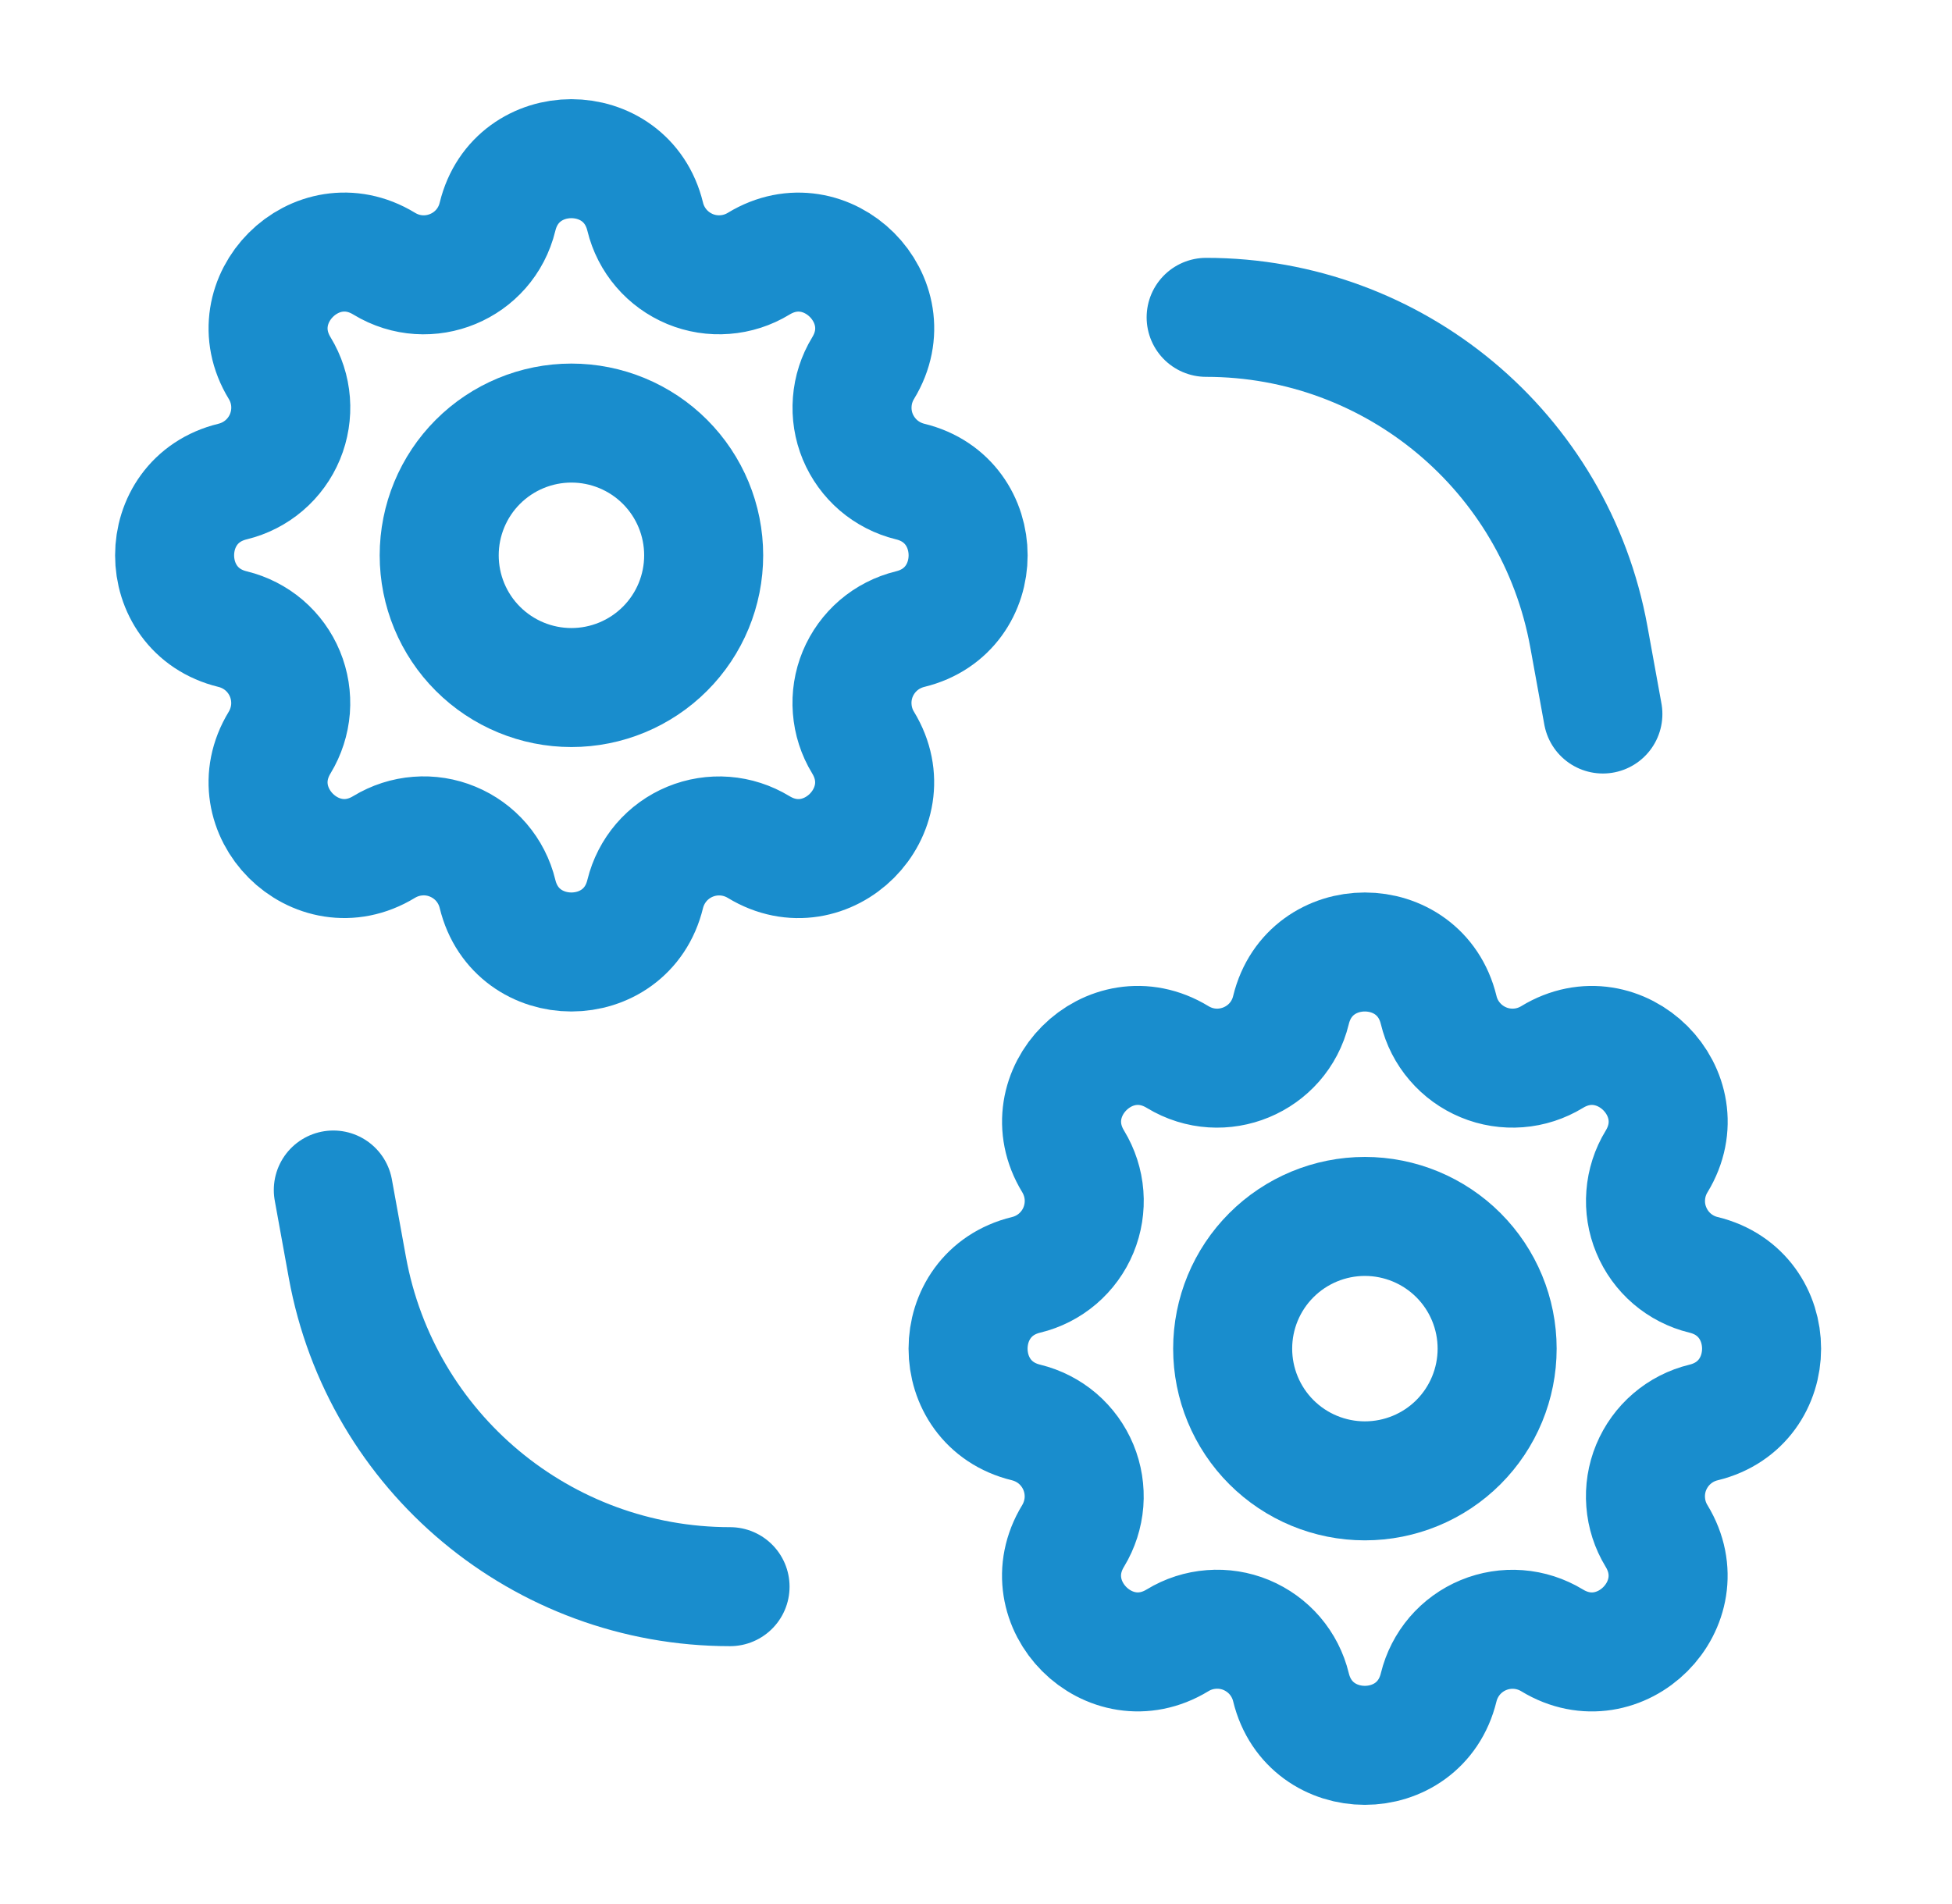
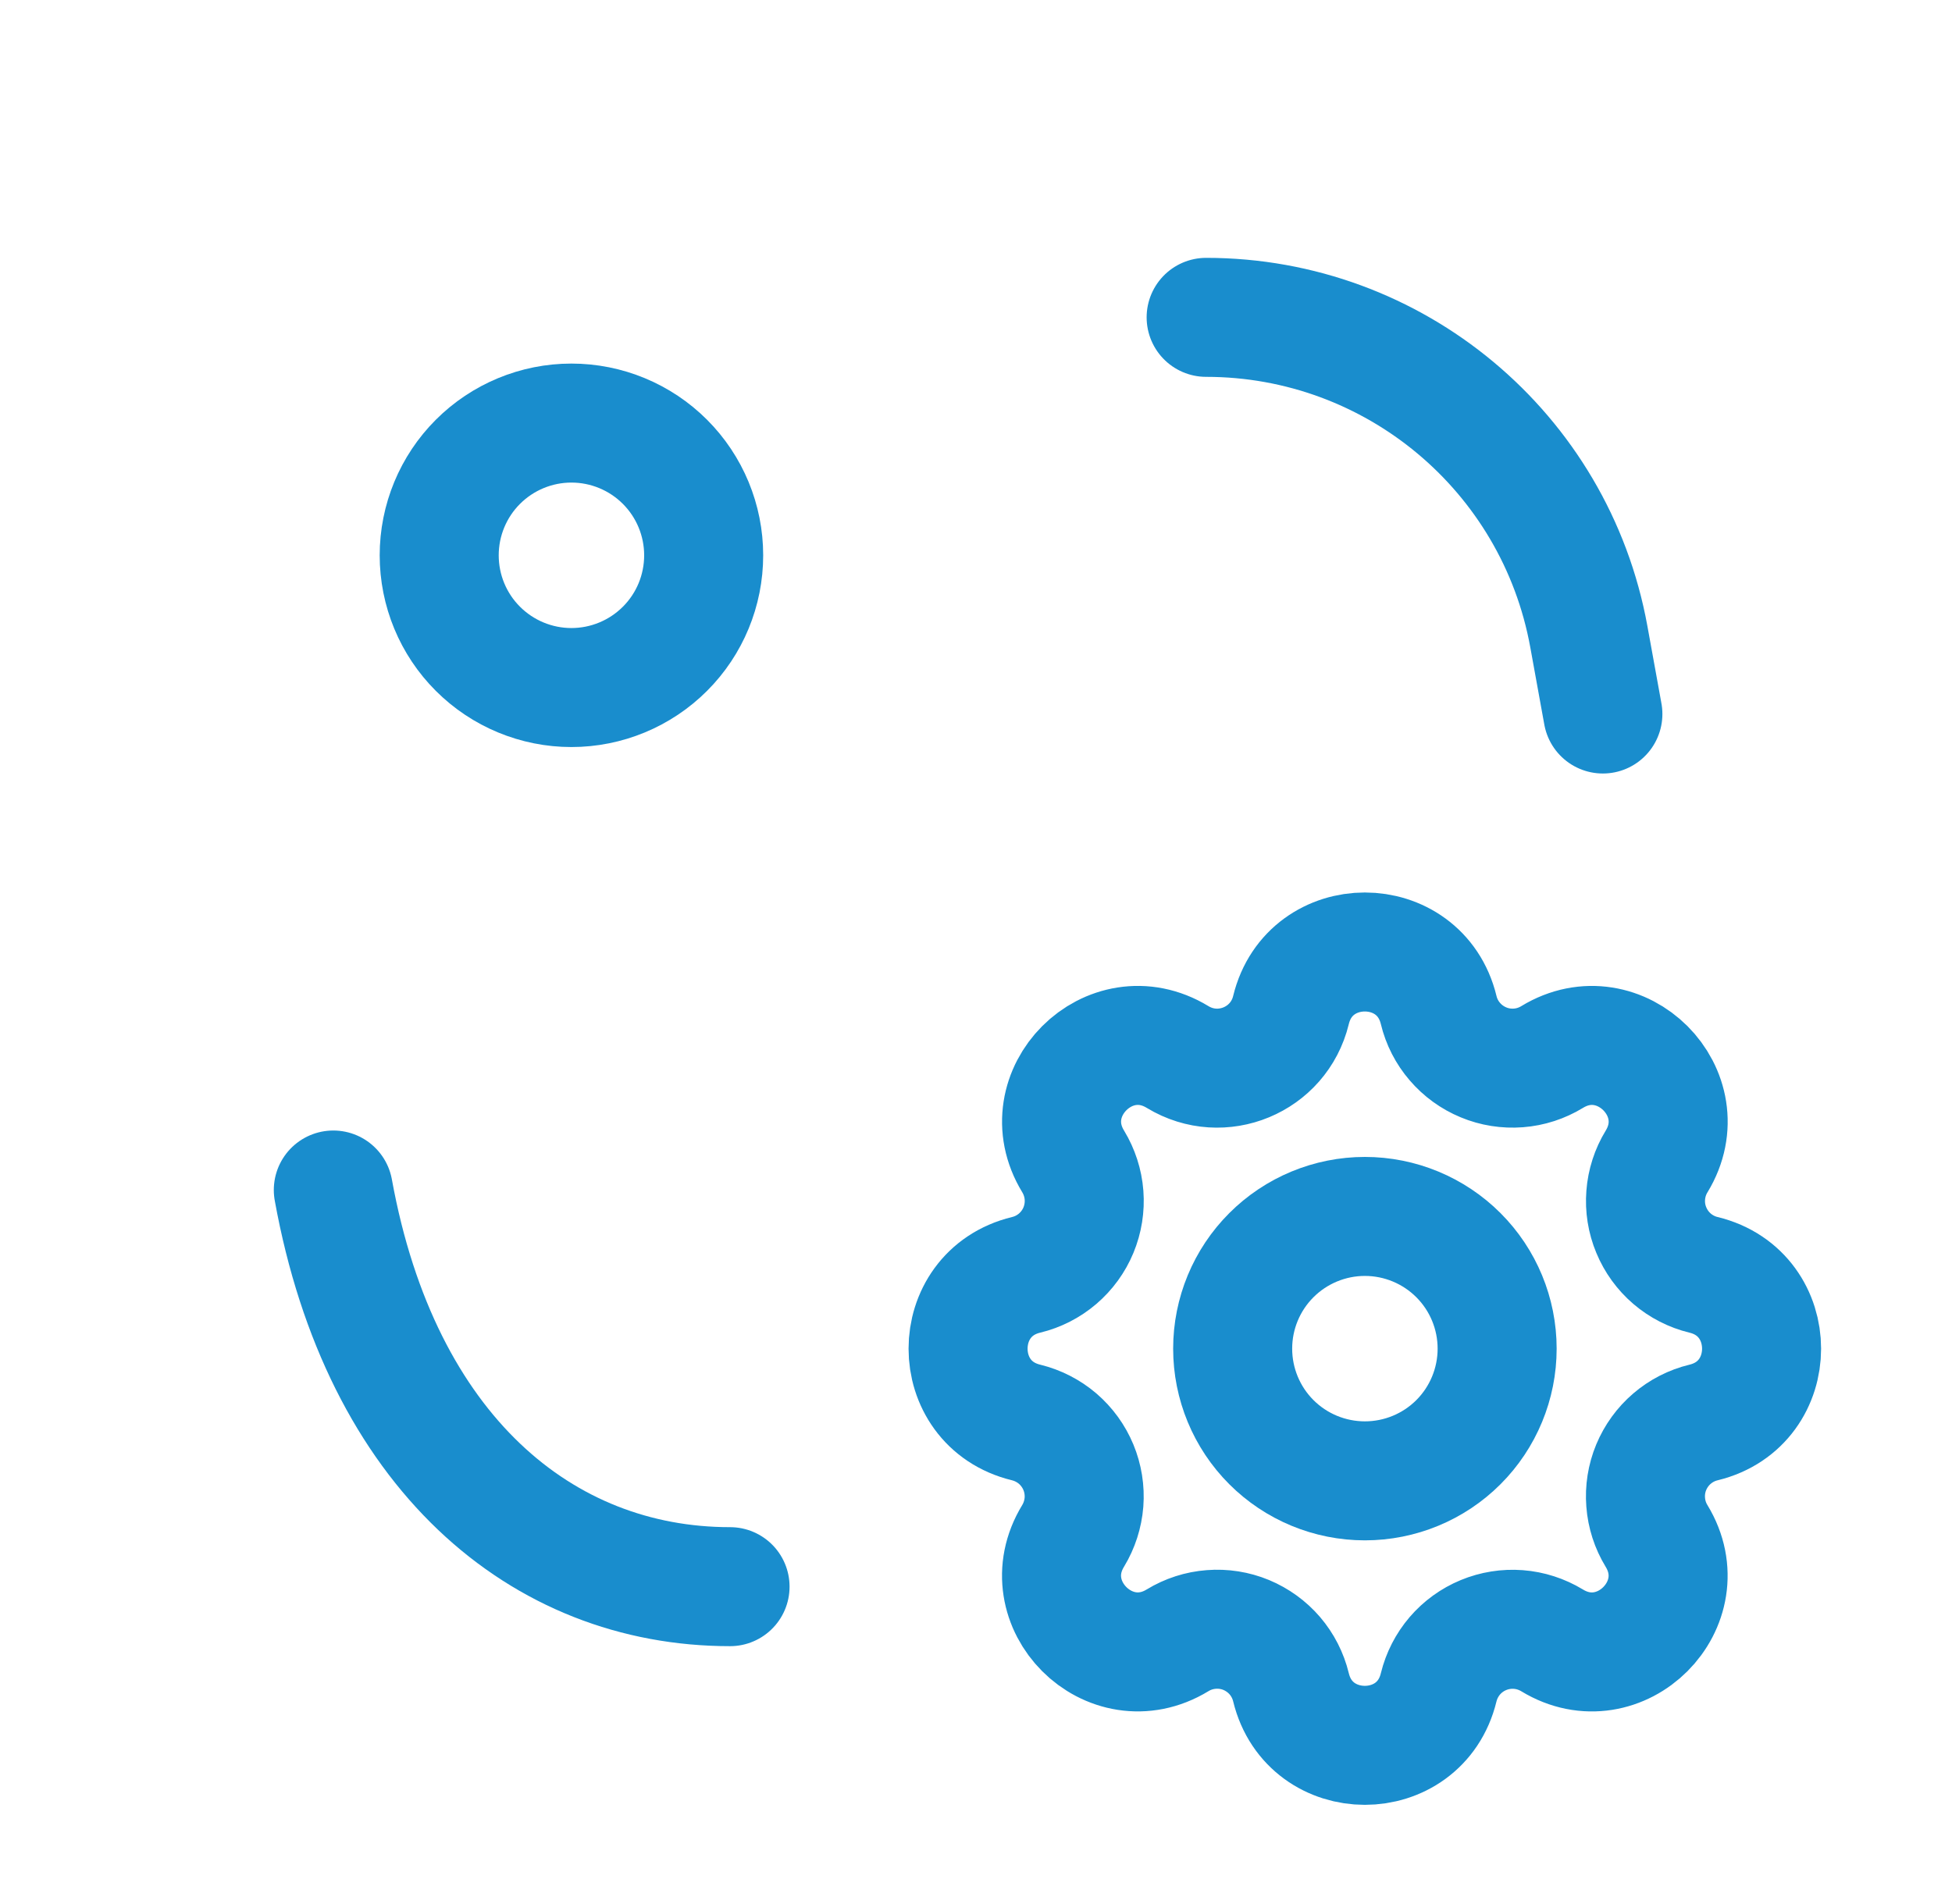
<svg xmlns="http://www.w3.org/2000/svg" fill="none" height="40" viewBox="0 0 41 40" width="41">
  <g clip-path="url(#clip0_4806_6404)" id="settings 2">
-     <path d="M10.45 4.553C10.845 2.927 13.158 2.927 13.552 4.553C13.611 4.797 13.727 5.024 13.891 5.215C14.054 5.406 14.261 5.555 14.493 5.652C14.725 5.748 14.976 5.788 15.227 5.768C15.478 5.749 15.72 5.671 15.935 5.54C17.363 4.669 19 6.305 18.129 7.734C17.998 7.949 17.92 8.191 17.901 8.441C17.881 8.692 17.921 8.943 18.017 9.175C18.114 9.407 18.263 9.613 18.454 9.777C18.645 9.94 18.871 10.056 19.115 10.116C20.741 10.51 20.741 12.823 19.115 13.217C18.871 13.277 18.644 13.393 18.453 13.556C18.262 13.72 18.113 13.926 18.016 14.158C17.92 14.39 17.88 14.642 17.9 14.892C17.919 15.143 17.997 15.385 18.128 15.6C18.998 17.029 17.363 18.665 15.934 17.794C15.719 17.664 15.477 17.585 15.226 17.566C14.976 17.547 14.725 17.587 14.493 17.683C14.261 17.779 14.055 17.928 13.891 18.119C13.728 18.31 13.612 18.536 13.552 18.78C13.158 20.406 10.845 20.406 10.45 18.78C10.391 18.536 10.275 18.309 10.112 18.118C9.948 17.927 9.742 17.778 9.51 17.682C9.278 17.585 9.026 17.545 8.776 17.565C8.525 17.584 8.283 17.663 8.068 17.793C6.639 18.664 5.003 17.029 5.874 15.599C6.004 15.384 6.082 15.142 6.102 14.892C6.121 14.641 6.081 14.39 5.985 14.158C5.889 13.926 5.74 13.72 5.549 13.556C5.358 13.393 5.131 13.277 4.887 13.217C3.261 12.823 3.261 10.51 4.887 10.116C5.132 10.056 5.359 9.94 5.549 9.777C5.74 9.614 5.89 9.407 5.986 9.175C6.082 8.943 6.122 8.691 6.103 8.441C6.084 8.19 6.005 7.948 5.874 7.733C5.004 6.305 6.639 4.668 8.069 5.539C8.995 6.102 10.195 5.604 10.45 4.553Z" id="Vector" stroke="#198DCD" stroke-linecap="round" stroke-linejoin="round" stroke-width="2.5" />
    <path d="M27.116 21.219C27.511 19.593 29.824 19.593 30.218 21.219C30.277 21.464 30.393 21.691 30.557 21.881C30.72 22.072 30.927 22.222 31.159 22.318C31.391 22.415 31.642 22.454 31.893 22.435C32.144 22.416 32.386 22.337 32.601 22.206C34.029 21.336 35.666 22.971 34.795 24.401C34.664 24.615 34.586 24.858 34.567 25.108C34.547 25.358 34.587 25.61 34.684 25.842C34.78 26.074 34.929 26.28 35.12 26.444C35.311 26.607 35.537 26.723 35.781 26.782C37.407 27.177 37.407 29.49 35.781 29.884C35.537 29.943 35.31 30.059 35.119 30.223C34.928 30.386 34.779 30.593 34.682 30.825C34.586 31.057 34.546 31.308 34.566 31.559C34.585 31.81 34.663 32.052 34.794 32.267C35.664 33.695 34.029 35.331 32.6 34.461C32.385 34.331 32.143 34.252 31.892 34.233C31.642 34.214 31.391 34.254 31.159 34.35C30.927 34.446 30.721 34.595 30.557 34.786C30.394 34.977 30.278 35.203 30.218 35.447C29.824 37.073 27.511 37.073 27.116 35.447C27.057 35.203 26.941 34.976 26.778 34.785C26.614 34.594 26.408 34.445 26.176 34.348C25.944 34.252 25.692 34.212 25.442 34.232C25.191 34.251 24.949 34.329 24.734 34.46C23.305 35.331 21.669 33.695 22.54 32.266C22.67 32.051 22.748 31.809 22.768 31.558C22.787 31.308 22.747 31.057 22.651 30.825C22.555 30.593 22.405 30.387 22.215 30.223C22.024 30.06 21.797 29.944 21.553 29.884C19.927 29.49 19.927 27.177 21.553 26.782C21.798 26.723 22.024 26.607 22.215 26.444C22.406 26.28 22.556 26.074 22.652 25.842C22.748 25.61 22.788 25.358 22.769 25.108C22.75 24.857 22.671 24.615 22.541 24.4C21.67 22.971 23.305 21.335 24.735 22.206C25.661 22.768 26.861 22.27 27.116 21.219Z" id="Vector_2" stroke="#198DCD" stroke-linecap="round" stroke-linejoin="round" stroke-width="2.5" />
    <path d="M9.225 11.666C9.225 12.403 9.517 13.11 10.038 13.63C10.559 14.151 11.266 14.444 12.002 14.444C12.739 14.444 13.446 14.151 13.967 13.63C14.488 13.11 14.78 12.403 14.78 11.666C14.78 10.93 14.488 10.223 13.967 9.702C13.446 9.181 12.739 8.888 12.002 8.888C11.266 8.888 10.559 9.181 10.038 9.702C9.517 10.223 9.225 10.93 9.225 11.666Z" id="Vector_3" stroke="#198DCD" stroke-linecap="round" stroke-linejoin="round" stroke-width="2.5" />
    <path d="M25.891 28.333C25.891 29.069 26.183 29.776 26.704 30.297C27.225 30.818 27.932 31.11 28.668 31.11C29.405 31.11 30.112 30.818 30.633 30.297C31.154 29.776 31.446 29.069 31.446 28.333C31.446 27.596 31.154 26.89 30.633 26.369C30.112 25.848 29.405 25.555 28.668 25.555C27.932 25.555 27.225 25.848 26.704 26.369C26.183 26.89 25.891 27.596 25.891 28.333Z" id="Vector_4" stroke="#198DCD" stroke-linecap="round" stroke-linejoin="round" stroke-width="2.5" />
    <path d="M33.667 15L33.372 13.375C32.666 9.49 29.282 6.667 25.334 6.667V6.667" id="Vector_5" stroke="#198DCD" stroke-linecap="round" stroke-linejoin="round" stroke-width="2.5" />
-     <path d="M7.001 25L7.296 26.625C8.002 30.51 11.386 33.333 15.334 33.333V33.333" id="Vector_6" stroke="#198DCD" stroke-linecap="round" stroke-linejoin="round" stroke-width="2.5" />
+     <path d="M7.001 25C8.002 30.51 11.386 33.333 15.334 33.333V33.333" id="Vector_6" stroke="#198DCD" stroke-linecap="round" stroke-linejoin="round" stroke-width="2.5" />
  </g>
  <defs>
    <clipPath id="clip0_4806_6404">
      <rect fill="white" height="40" transform="translate(0.334)" width="40" />
    </clipPath>
  </defs>
</svg>